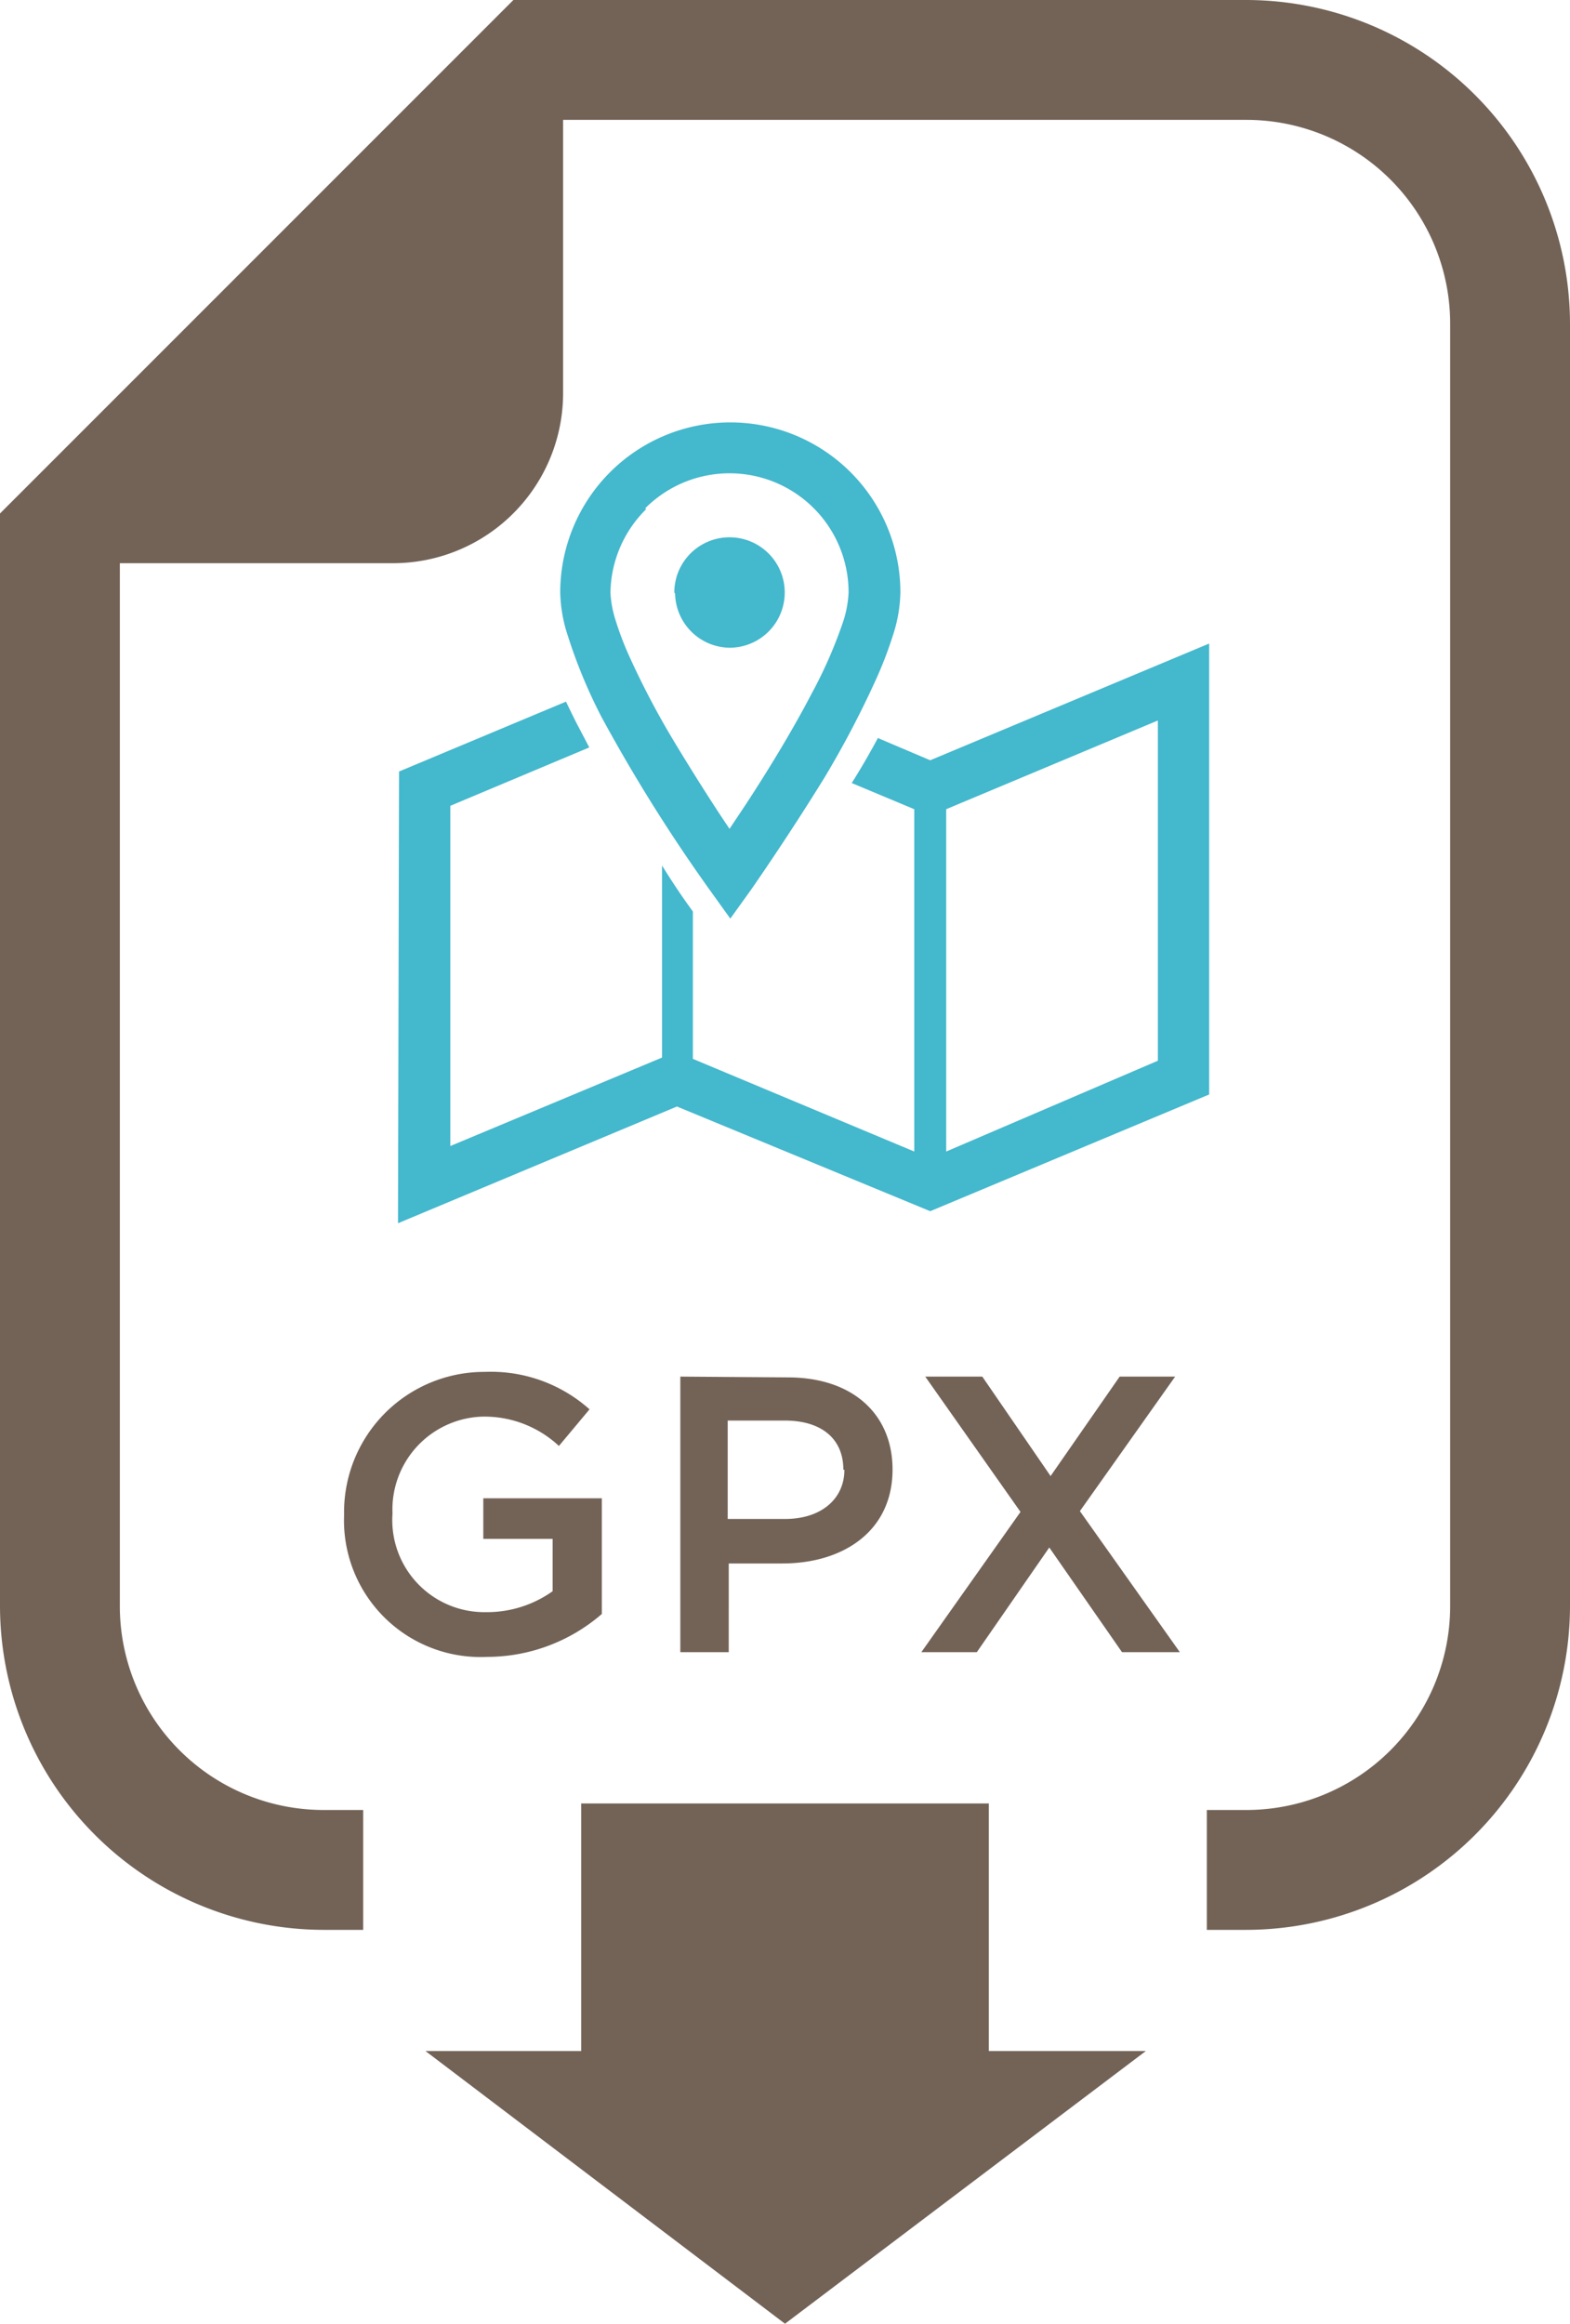
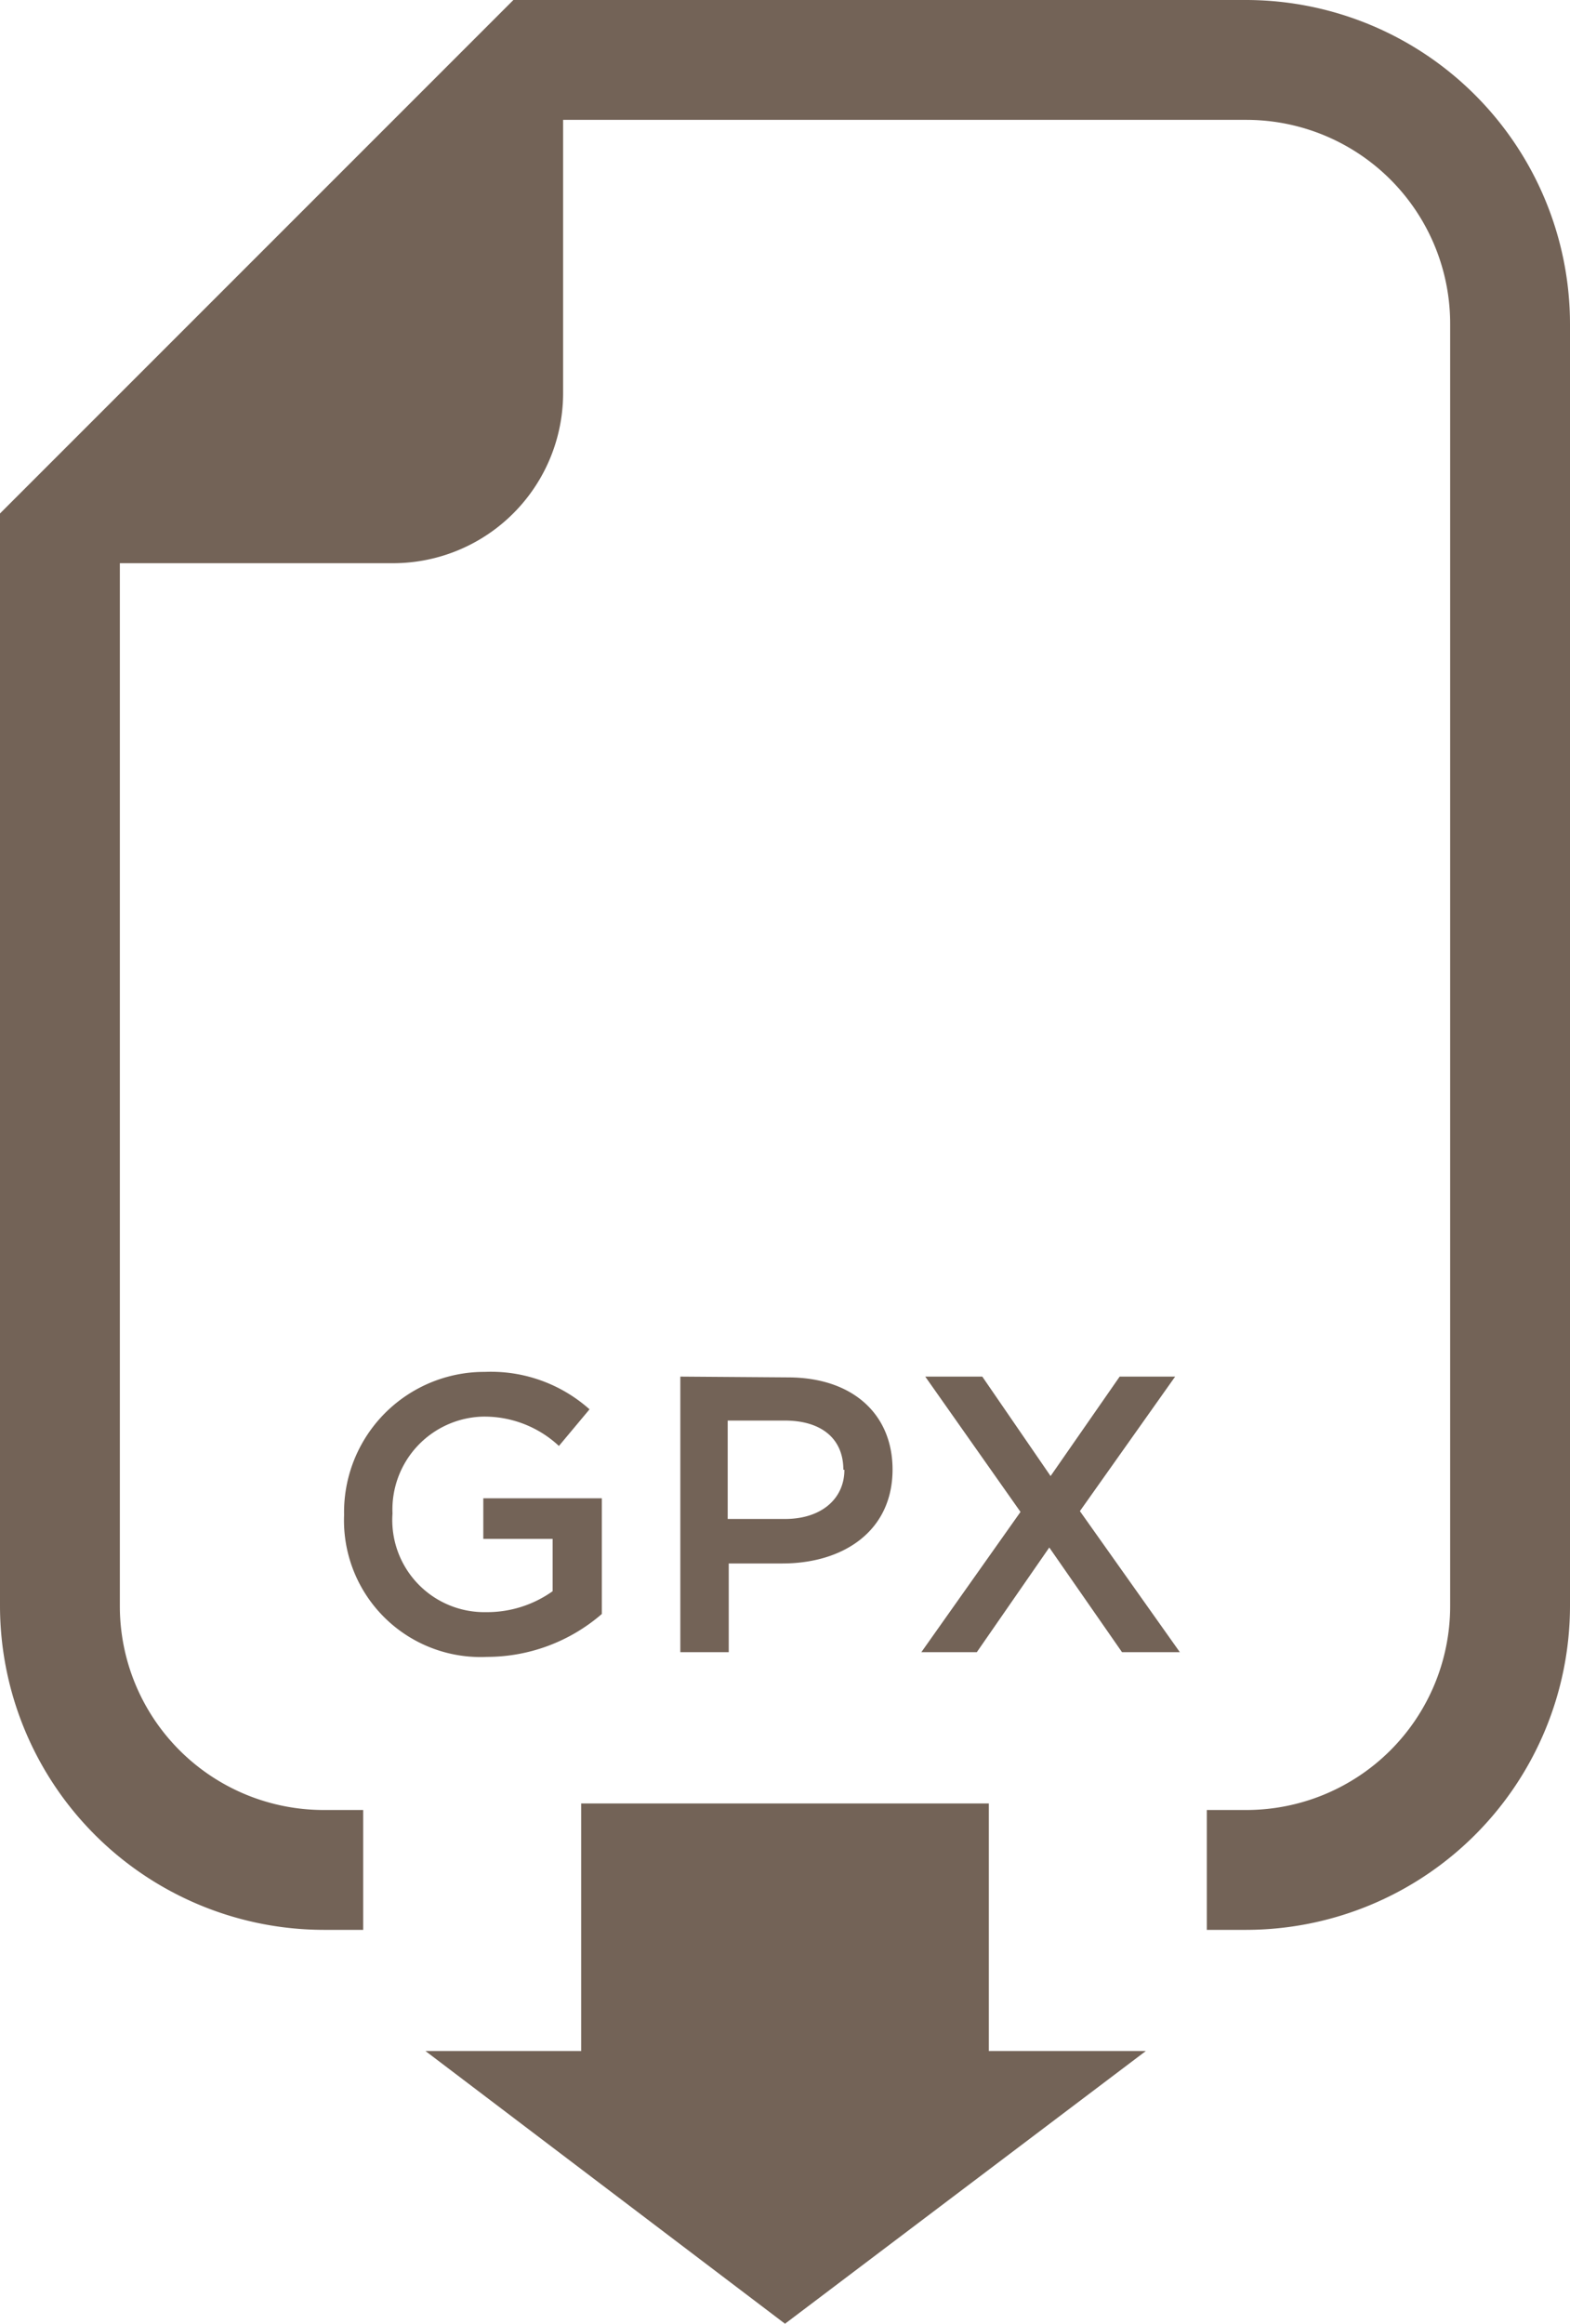
<svg xmlns="http://www.w3.org/2000/svg" width="60" height="88.79" viewBox="0 0 60 88.79">
  <defs>
    <style>.a{fill:#736357;}.b{fill:#44b8cd;}</style>
  </defs>
  <title>icon_dlgpx</title>
  <path class="a" d="M18.53,52.42a5.66,5.66,0,0,1,4,1.43l-1.17,1.4a4.17,4.17,0,0,0-2.95-1.12A3.55,3.55,0,0,0,15,57.83v0a3.52,3.52,0,0,0,3.58,3.77,4.32,4.32,0,0,0,2.54-.8v-2H18.47V57.25H23v4.42a6.71,6.71,0,0,1-4.39,1.64,5.22,5.22,0,0,1-5.46-5.42v0A5.36,5.36,0,0,1,18.53,52.42ZM26,52.6V63.13h1.85V59.74H29.9c2.32,0,4.21-1.23,4.21-3.59v0c0-2.12-1.53-3.52-4-3.52Zm6.27,3.56v0c0,1.1-.87,1.88-2.27,1.88H27.81V54.28H30C31.34,54.28,32.23,54.93,32.23,56.16Zm9,1.58,3.82,5.39H42.88l-2.78-4-2.77,4H35.21L39,57.77,35.36,52.6h2.18l2.61,3.8,2.64-3.8h2.12ZM60,12.37v49A12.39,12.39,0,0,1,47.63,73.74H46.12V69.16h1.51a7.79,7.79,0,0,0,7.79-7.79v-49a7.79,7.79,0,0,0-7.79-7.79H21.52V15A6.5,6.5,0,0,1,15,21.52H4.58V61.37a7.79,7.79,0,0,0,7.79,7.79h1.51v4.58H12.37A12.39,12.39,0,0,1,0,61.37V19.62l1.34-1.34L18.28,1.34,19.62,0h28A12.39,12.39,0,0,1,60,12.37Zm-22.21,66h6L30,88.79,16.26,78.37h5.95V68.91H37.79Z" />
-   <path class="b" d="M15.21,46.74l10.66-4.46,9.68,4,10.66-4.46V24.59L35.55,29.05l-2-.85c-.29.54-.62,1.12-1,1.72l2.39,1V44l-8.46-3.54V34.83l-.18-.25c-.1-.14-.5-.7-1-1.51v7.34l-8.09,3.38v-13l5.31-2.23-.34-.65c-.21-.39-.38-.75-.55-1.1l-6.38,2.67ZM36.16,30.92l8.09-3.39v13L36.16,44ZM23,27.42A62.94,62.94,0,0,0,27.12,34l.79,1.1L28.7,34s1.4-2,2.81-4.29A36.94,36.94,0,0,0,33.46,26a15.38,15.38,0,0,0,.67-1.74,5.57,5.57,0,0,0,.28-1.62,6.5,6.5,0,1,0-13,0,5.57,5.57,0,0,0,.28,1.62A19.66,19.66,0,0,0,23,27.42Zm1.66-8a4.55,4.55,0,0,1,7.77,3.22,4.23,4.23,0,0,1-.19,1.06,17.52,17.52,0,0,1-1.21,2.78c-.79,1.52-1.78,3.12-2.57,4.32l-.58.87c-.55-.81-1.31-2-2.06-3.24a31.78,31.78,0,0,1-1.76-3.33,11.86,11.86,0,0,1-.55-1.45,4.06,4.06,0,0,1-.18-1A4.56,4.56,0,0,1,24.69,19.46Zm1.11,3.22a2.11,2.11,0,1,1,2.11,2.11A2.11,2.11,0,0,1,25.8,22.68Z" />
</svg>